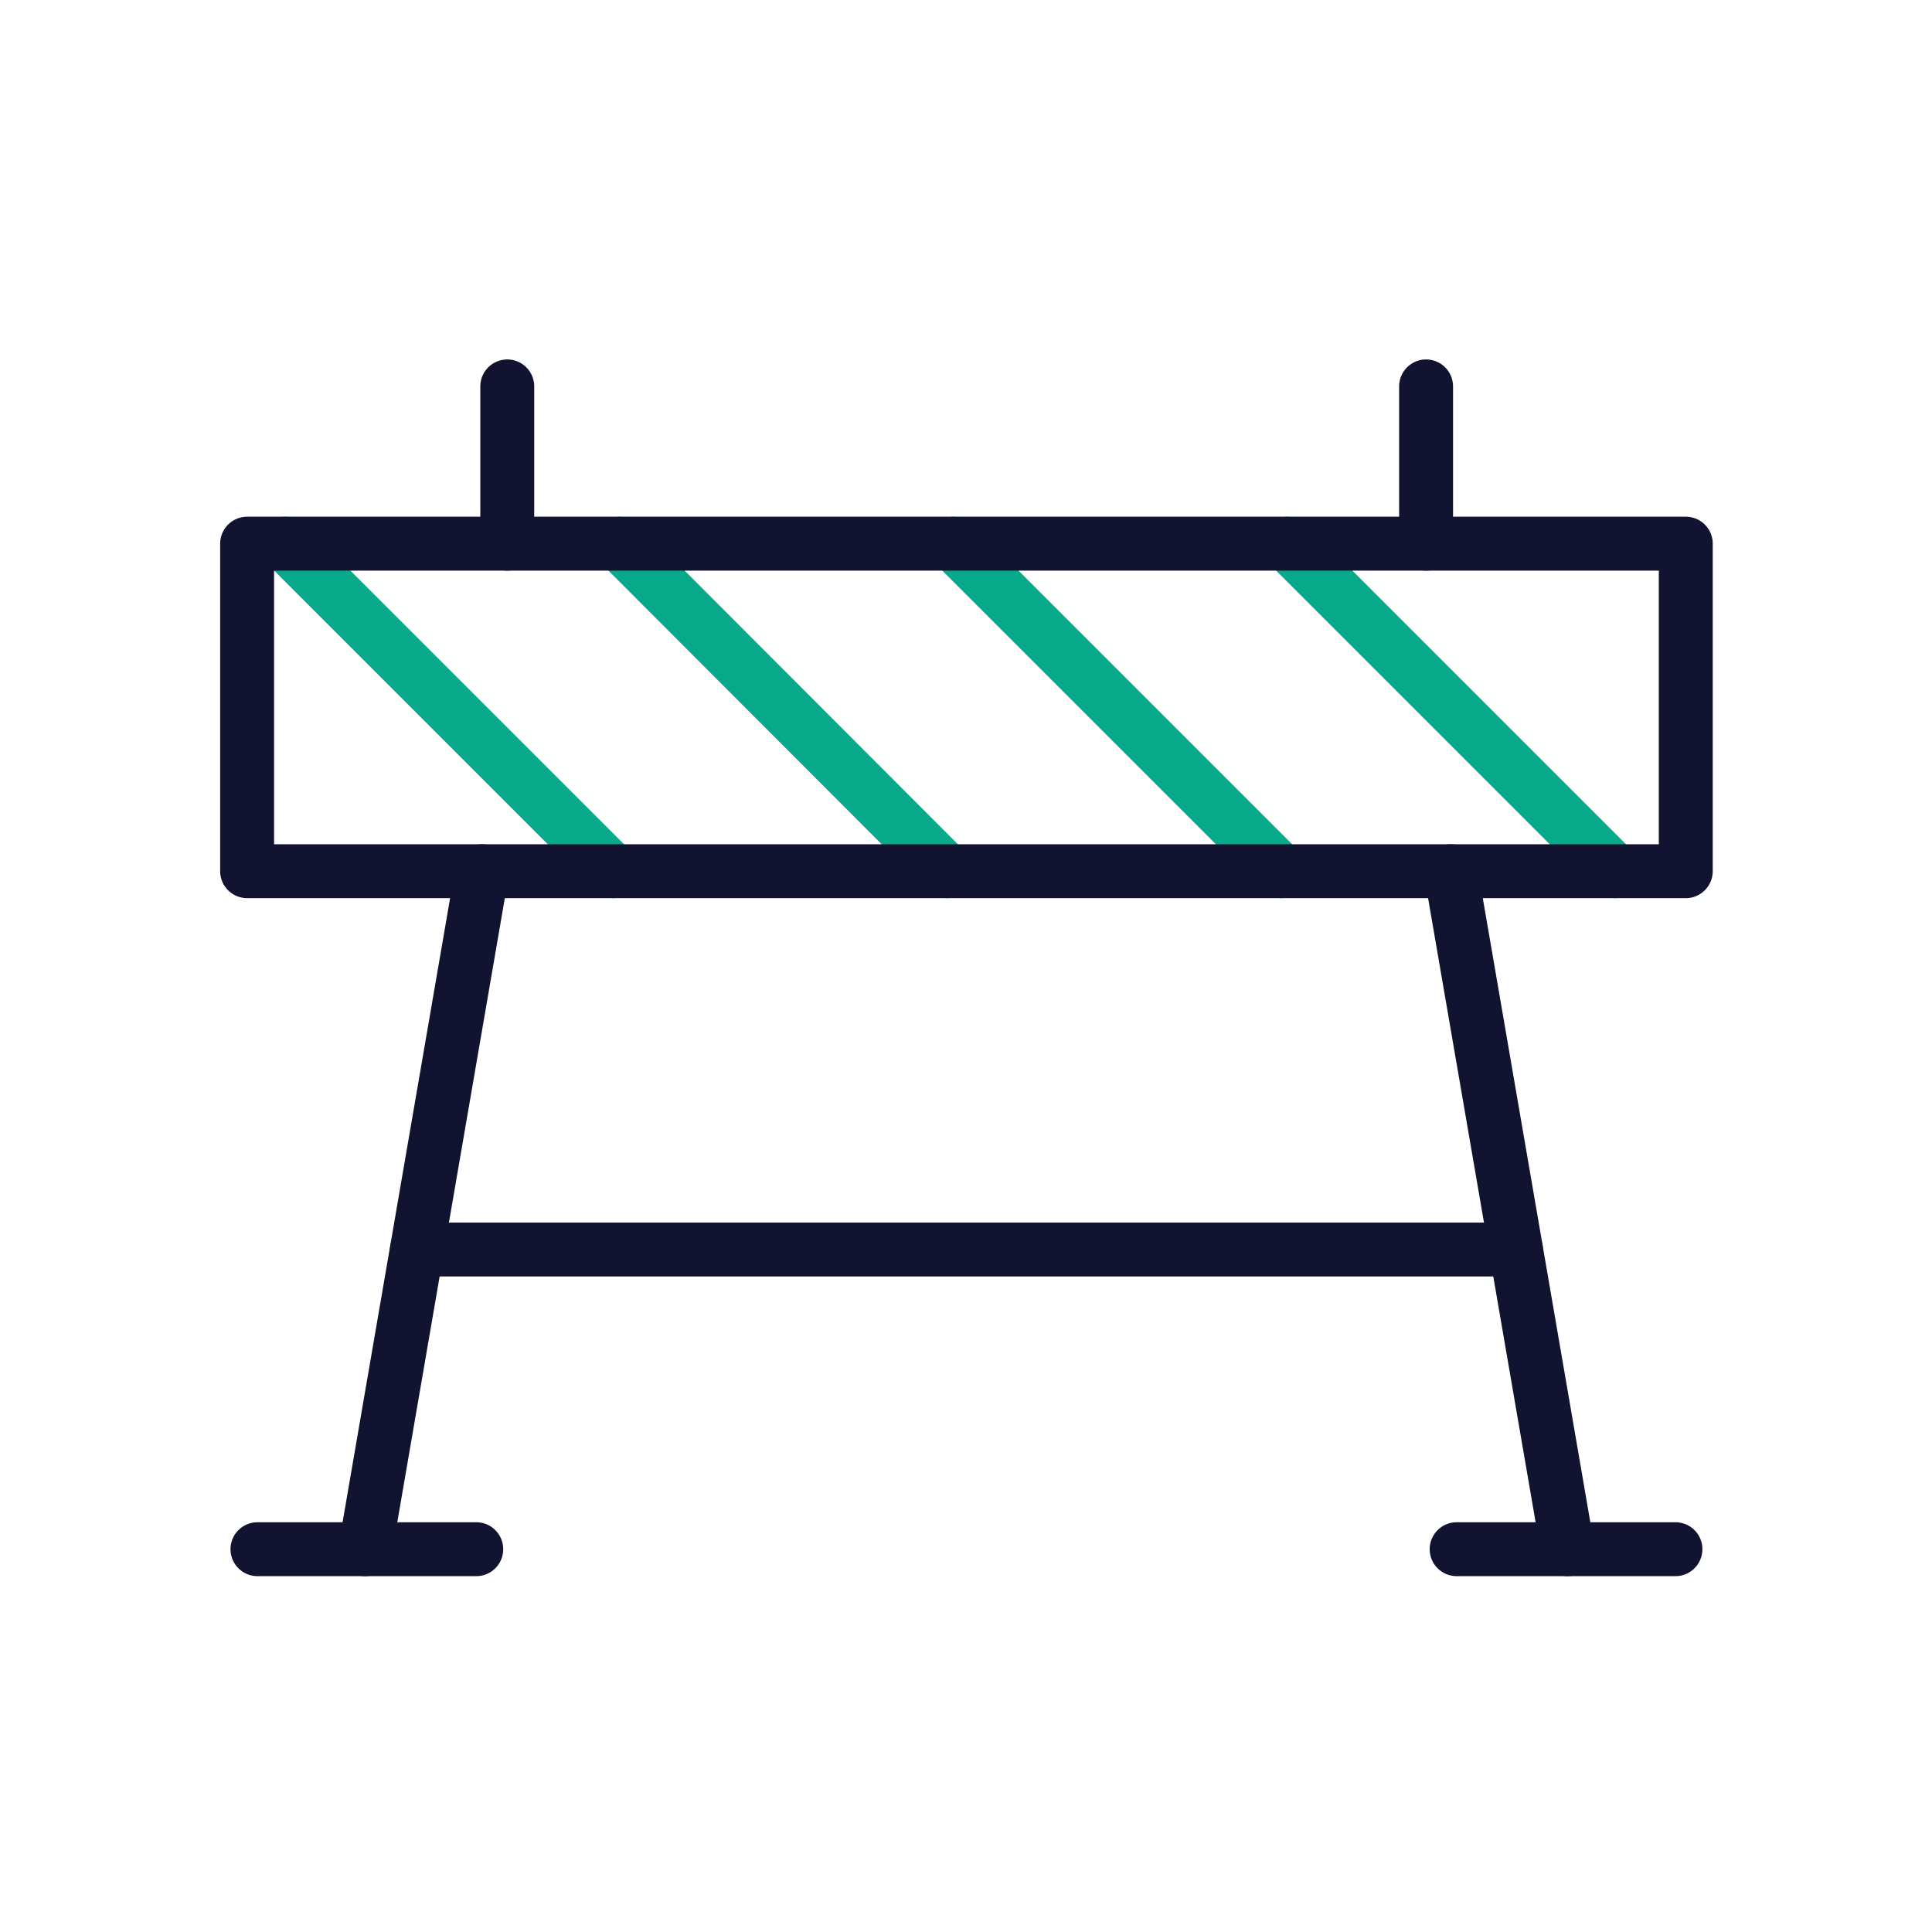
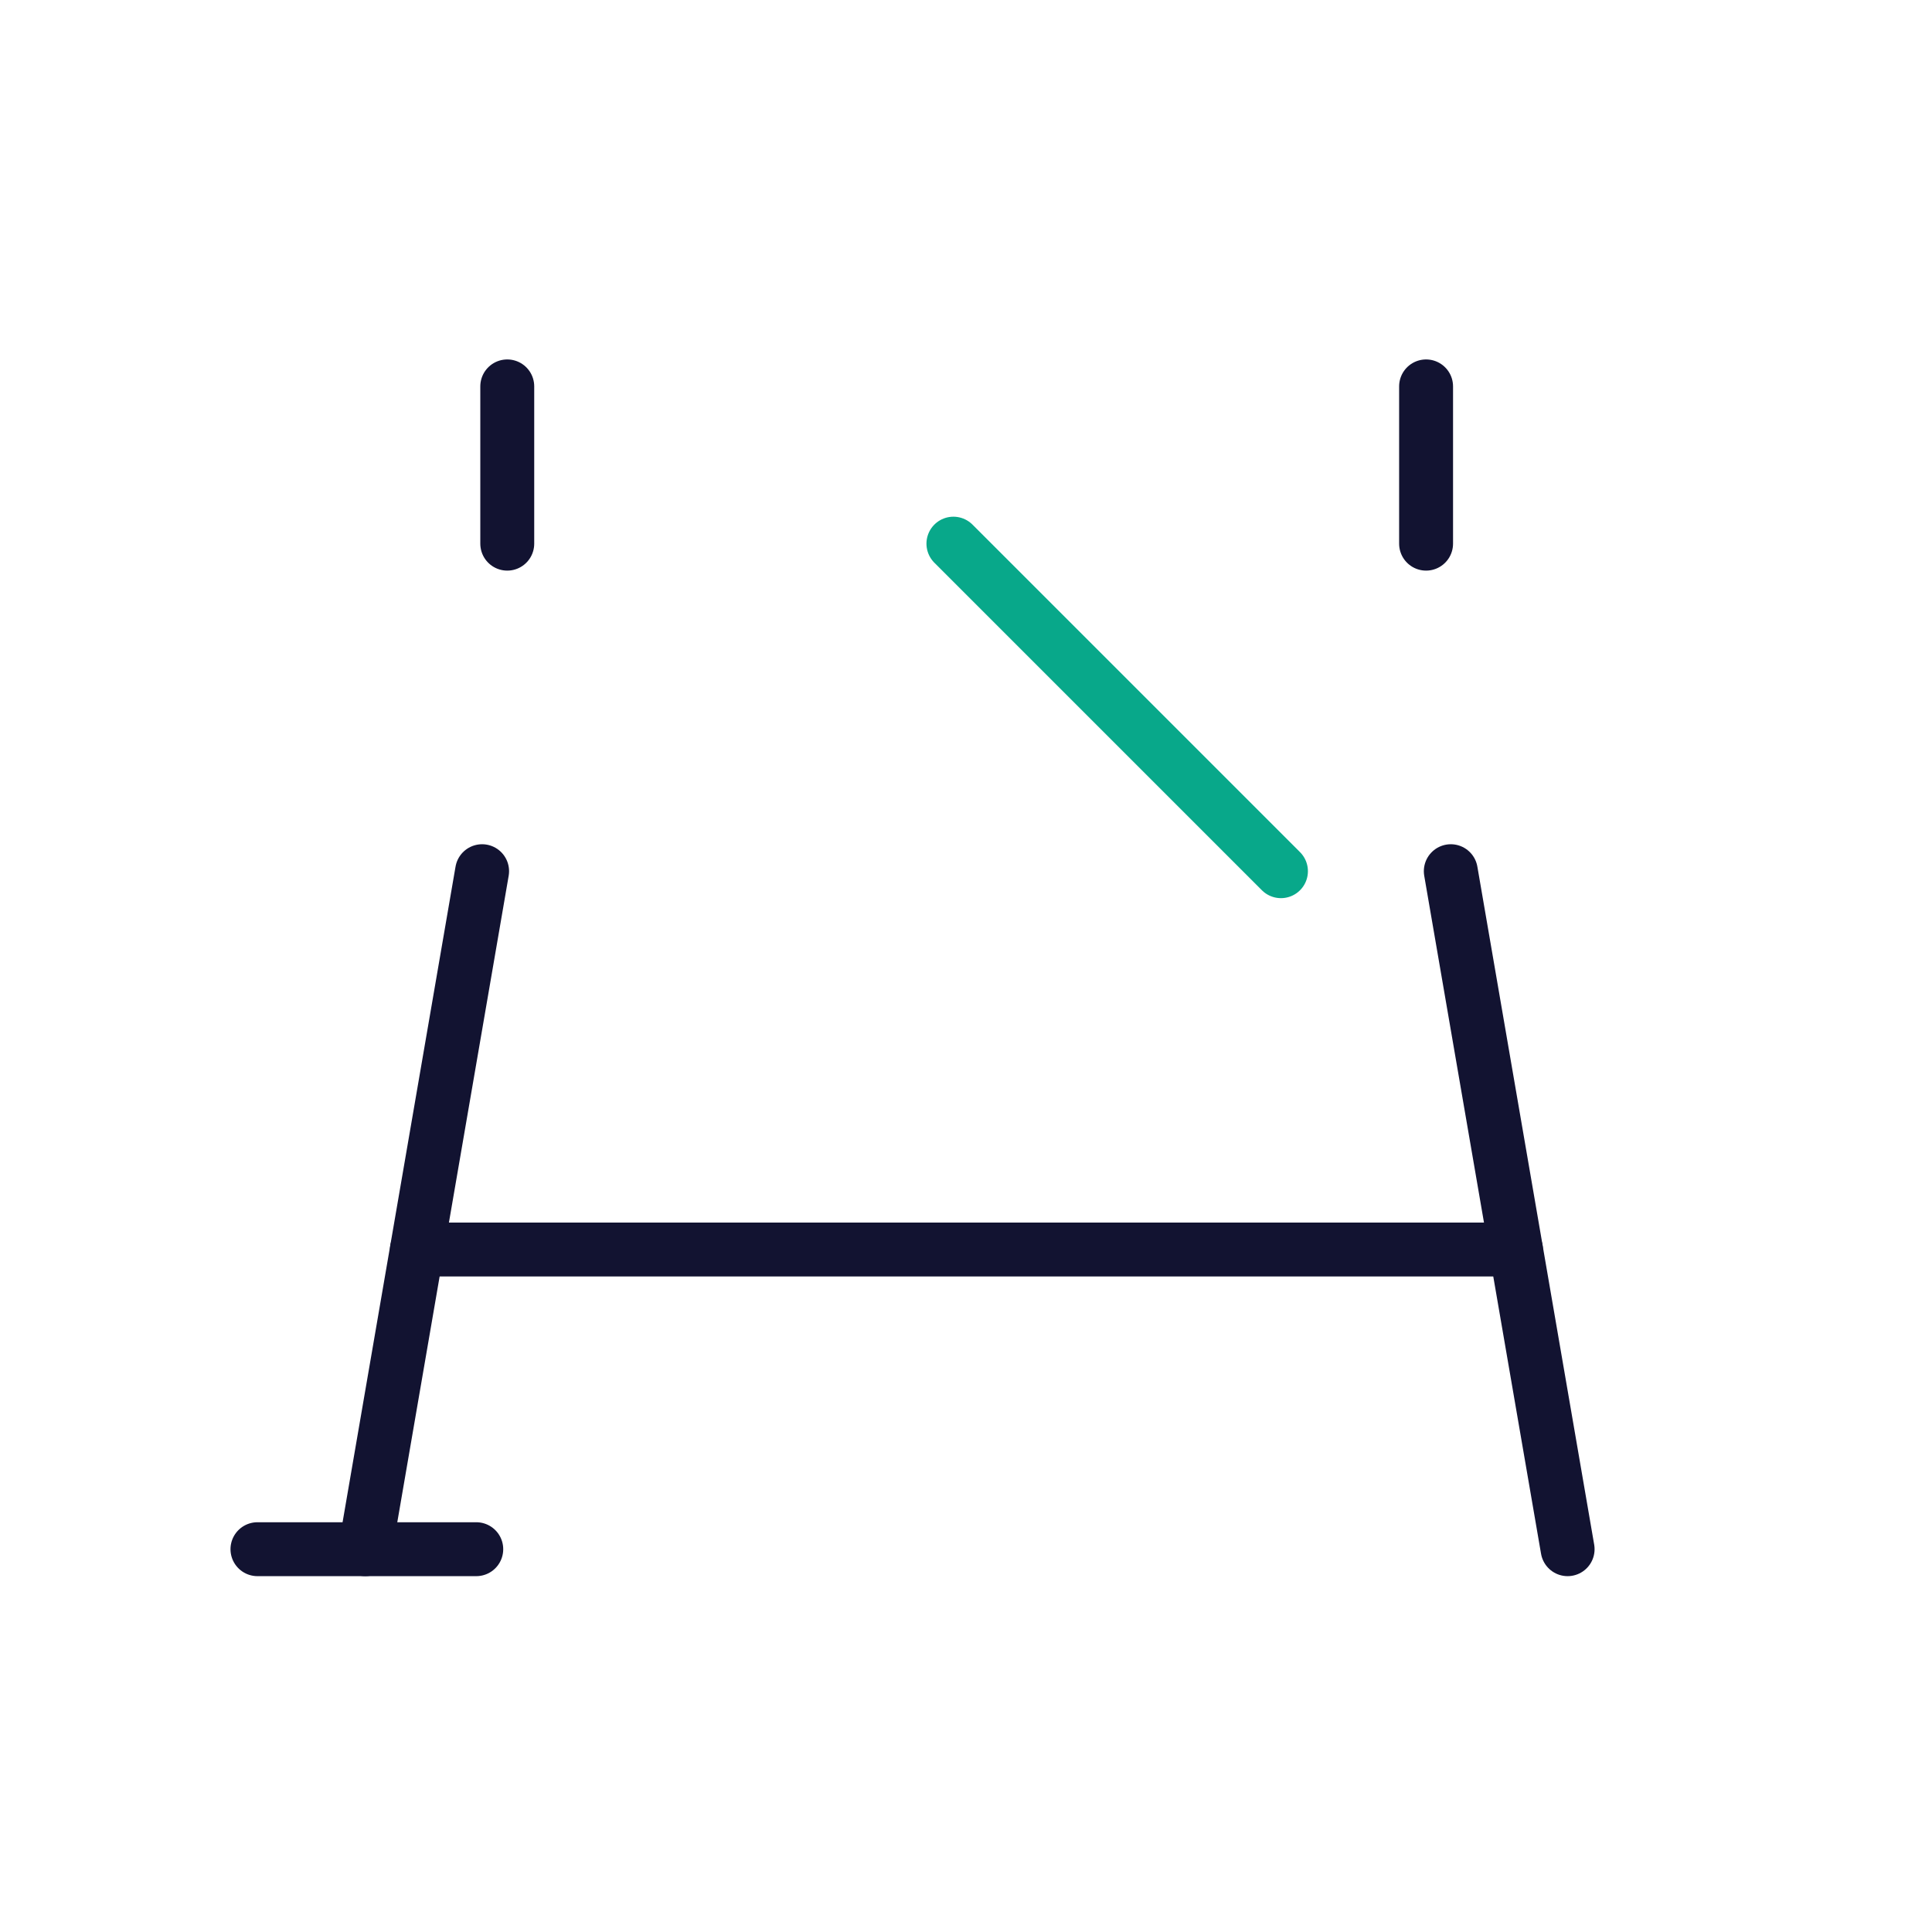
<svg xmlns="http://www.w3.org/2000/svg" width="430" height="430" viewBox="0 0 430 430" fill="none">
-   <path d="M136.4 193.9L63.5 121" stroke="#08A88A" stroke-width="12" stroke-miterlimit="10" stroke-linecap="round" stroke-linejoin="round" />
-   <path d="M210.7 193.9L137.9 121" stroke="#08A88A" stroke-width="12" stroke-miterlimit="10" stroke-linecap="round" stroke-linejoin="round" />
  <path d="M285.099 193.9L212.199 121" stroke="#08A88A" stroke-width="12" stroke-miterlimit="10" stroke-linecap="round" stroke-linejoin="round" />
-   <path d="M359.4 193.9L286.5 121" stroke="#08A88A" stroke-width="12" stroke-miterlimit="10" stroke-linecap="round" stroke-linejoin="round" />
  <path d="M348.9 344.8L322.9 193.9" stroke="#121331" stroke-width="12" stroke-miterlimit="10" stroke-linecap="round" stroke-linejoin="round" />
  <path d="M107.301 193.9L81.301 344.8" stroke="#121331" stroke-width="12" stroke-miterlimit="10" stroke-linecap="round" stroke-linejoin="round" />
  <path d="M317.4 121V86" stroke="#121331" stroke-width="12" stroke-miterlimit="10" stroke-linecap="round" stroke-linejoin="round" />
  <path d="M112.9 121V86" stroke="#121331" stroke-width="12" stroke-miterlimit="10" stroke-linecap="round" stroke-linejoin="round" />
-   <path d="M375.2 121H55V193.9H375.2V121Z" stroke="#121331" stroke-width="12" stroke-miterlimit="10" stroke-linecap="round" stroke-linejoin="round" />
-   <path d="M324.199 344.8H372.899" stroke="#121331" stroke-width="12" stroke-miterlimit="10" stroke-linecap="round" stroke-linejoin="round" />
  <path d="M57.301 344.8H106.001" stroke="#121331" stroke-width="12" stroke-miterlimit="10" stroke-linecap="round" stroke-linejoin="round" />
  <path d="M337.401 278.1H92.801" stroke="#121331" stroke-width="12" stroke-miterlimit="10" stroke-linecap="round" stroke-linejoin="round" />
</svg>